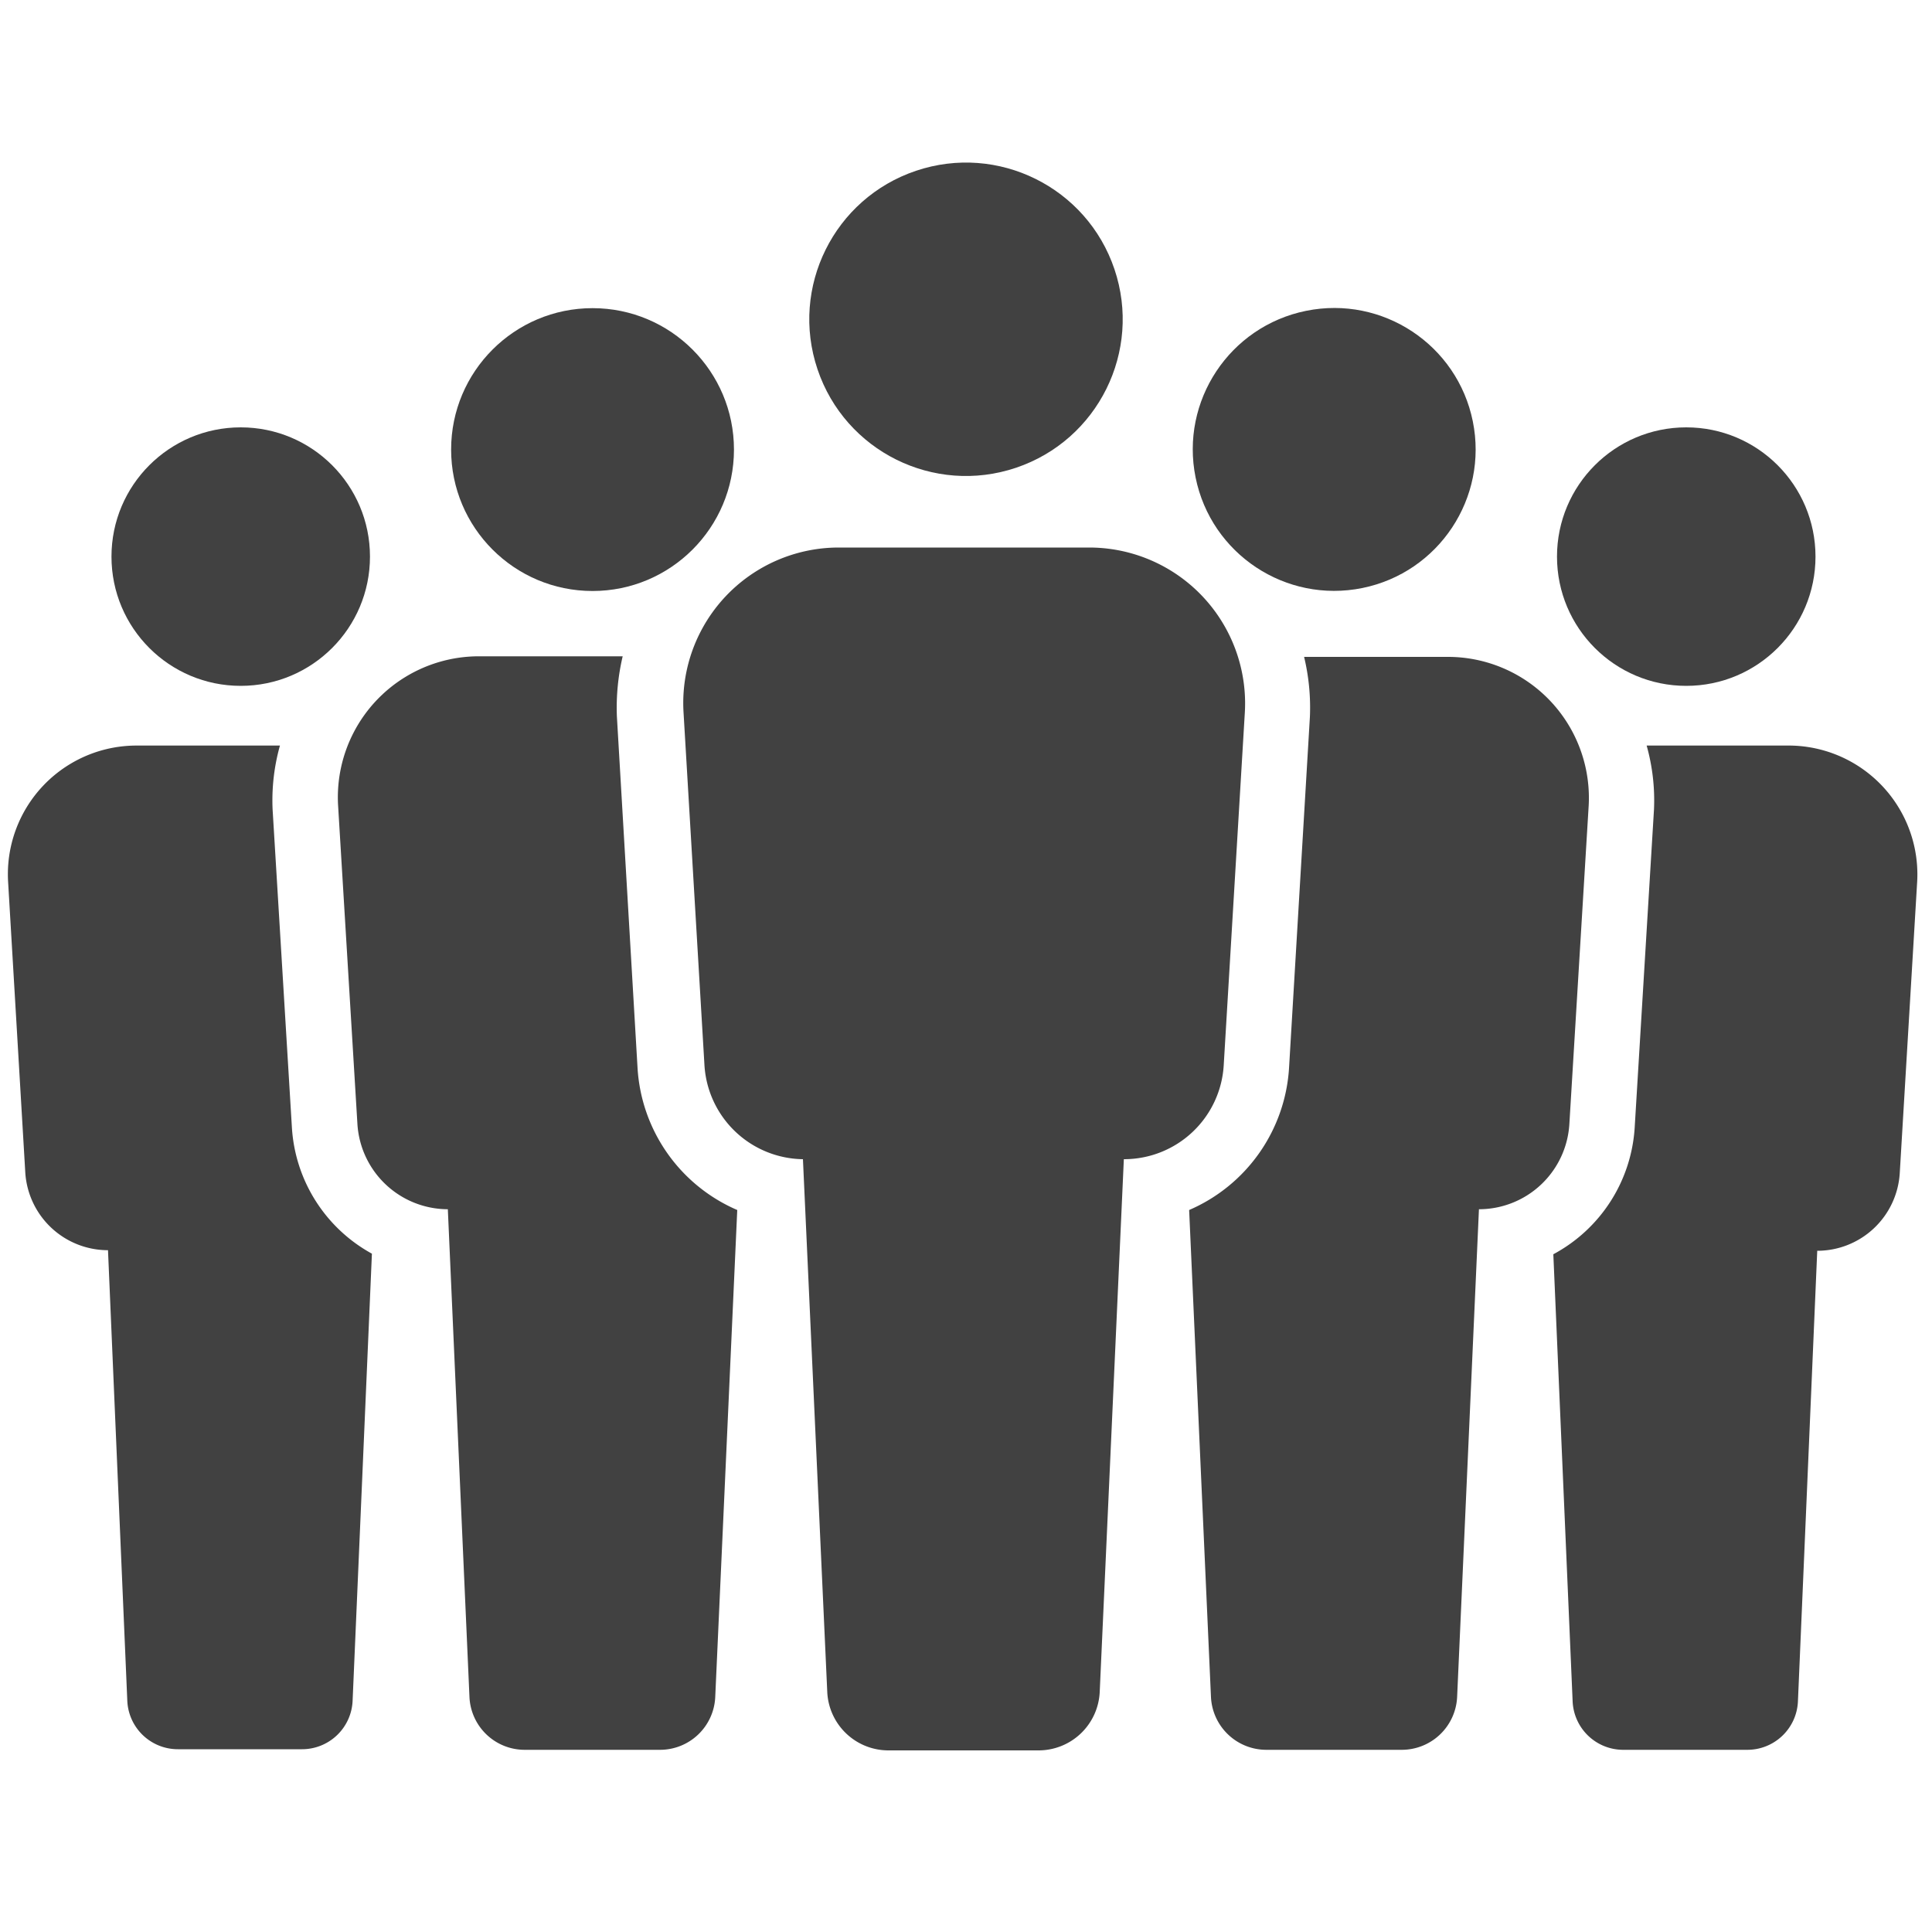
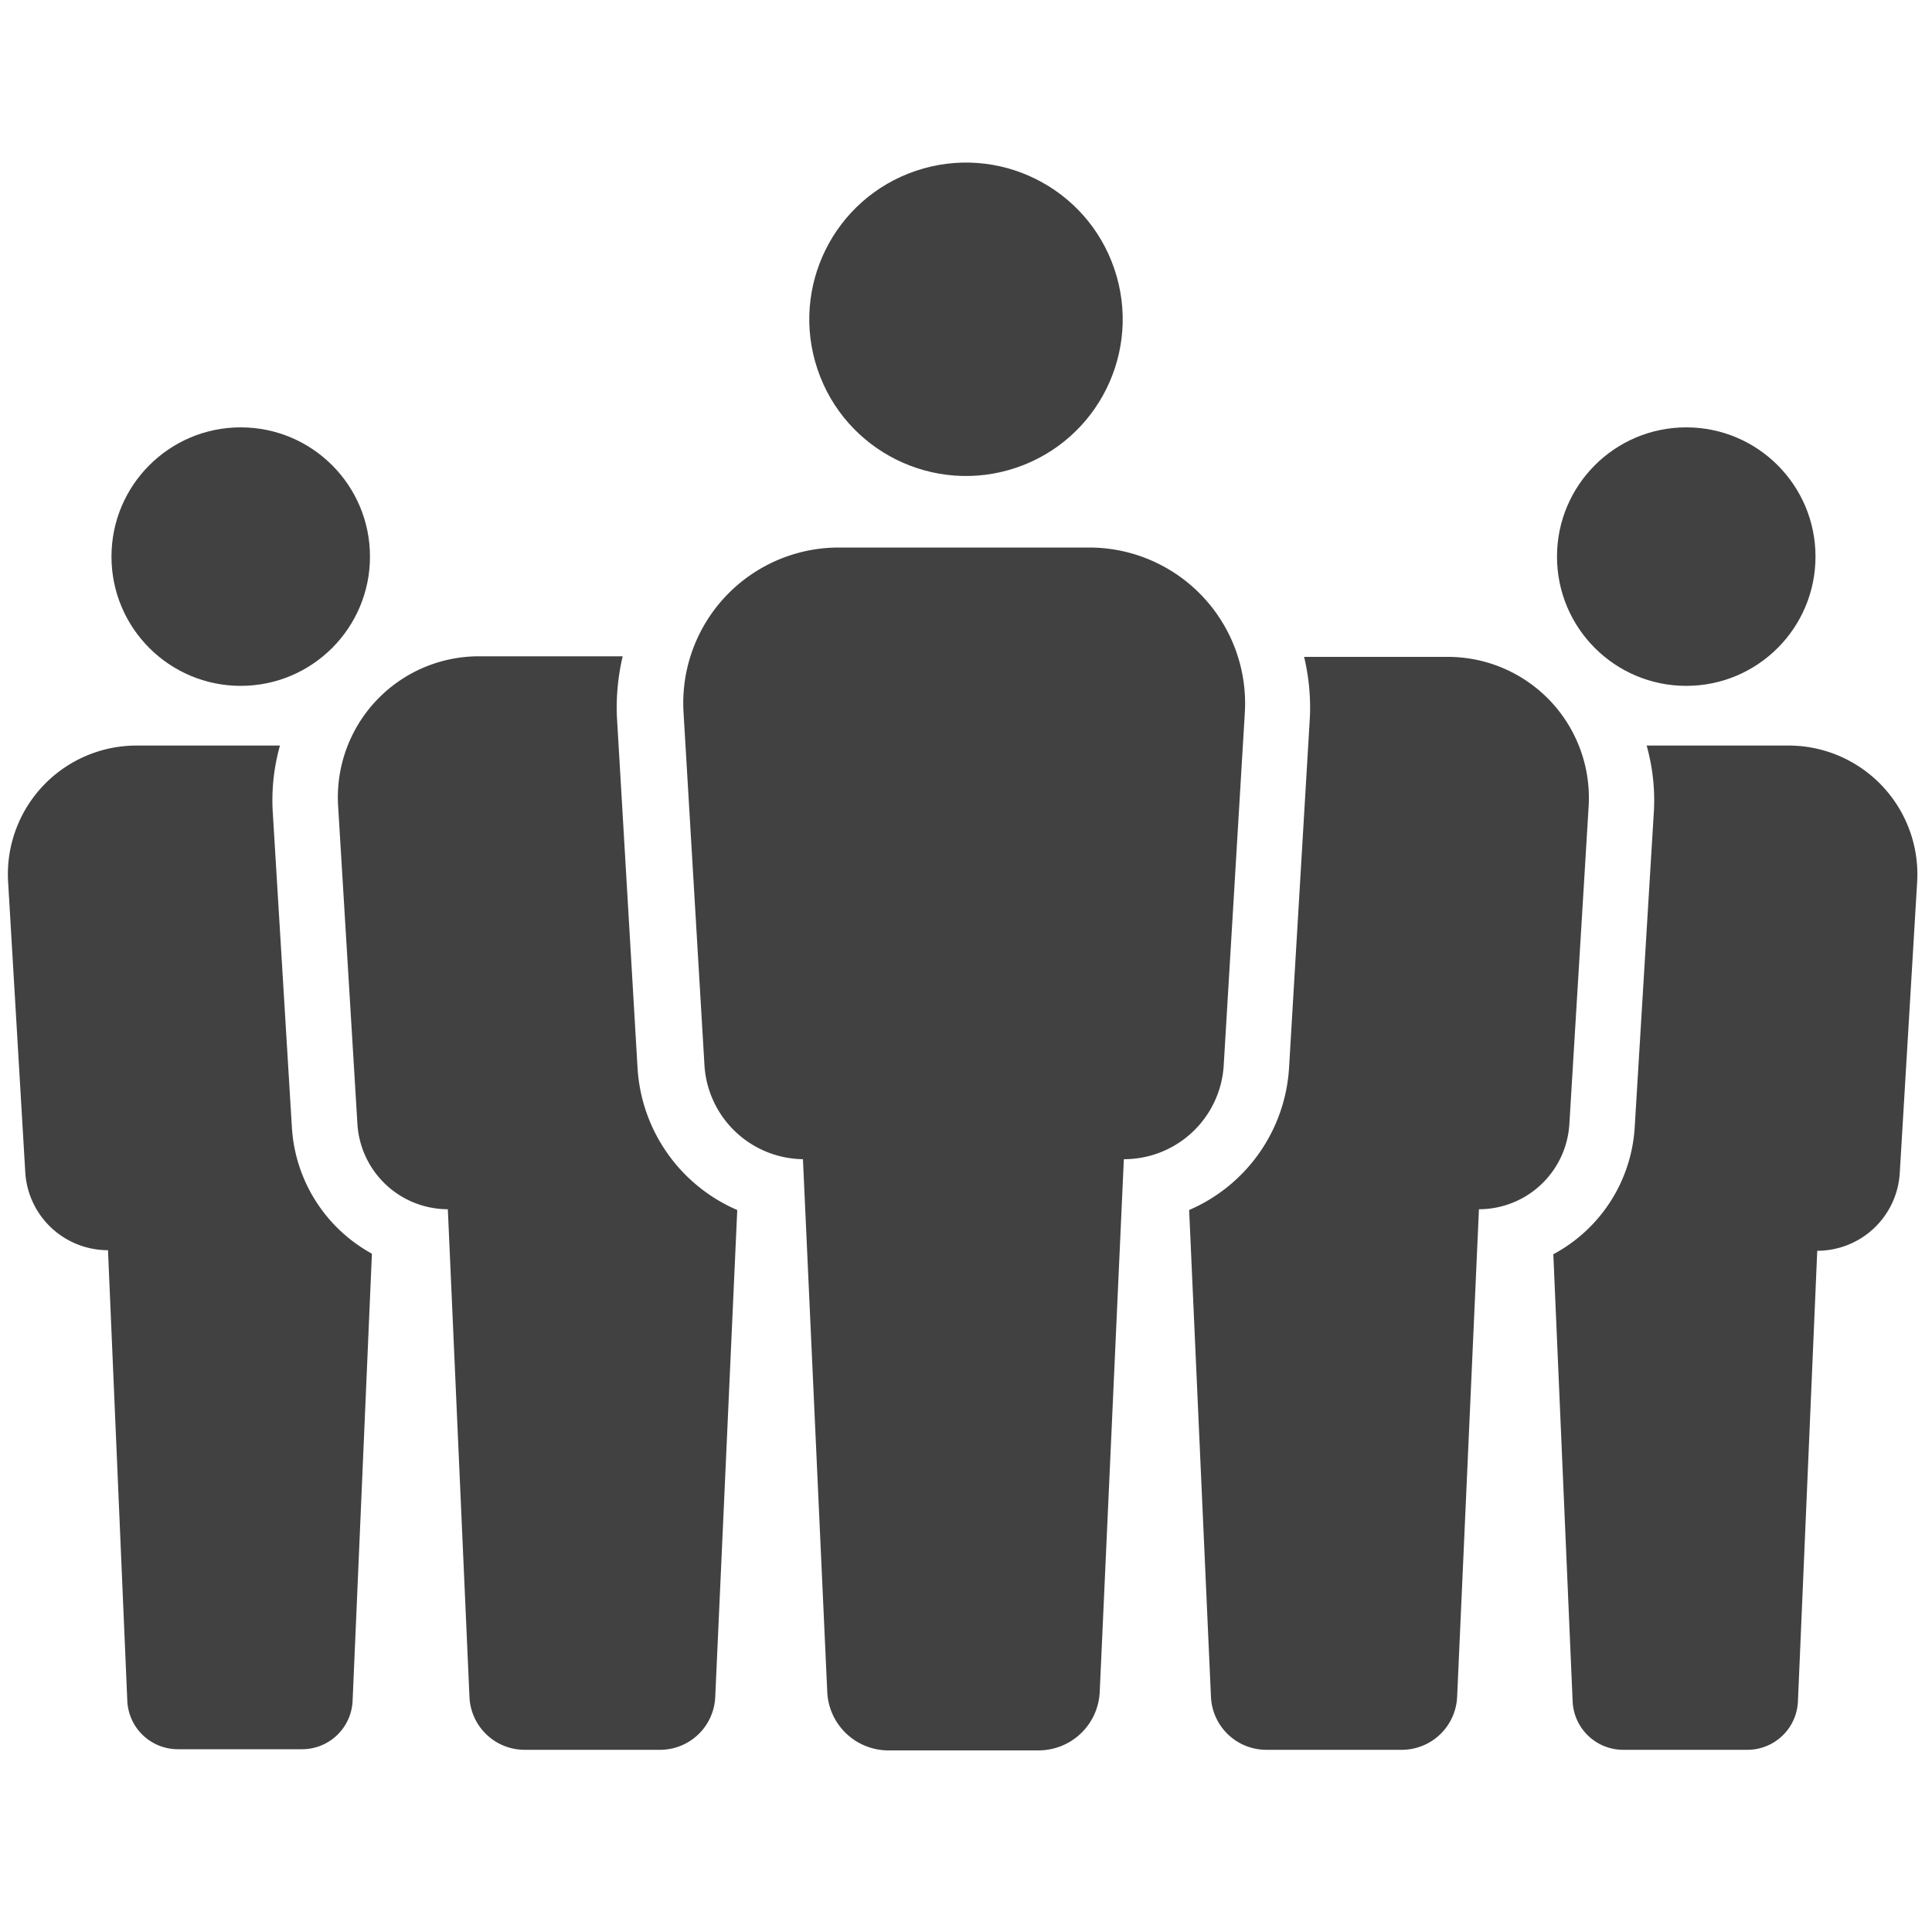
<svg xmlns="http://www.w3.org/2000/svg" id="Employees" viewBox="0 0 100 100">
  <defs>
    <style>.cls-1{fill:#414141;}</style>
  </defs>
  <circle class="cls-1" cx="12.46" cy="28.81" r="6.69" />
-   <circle class="cls-1" cx="30.67" cy="23.27" r="7.32" />
  <path class="cls-1" d="M15.11,58.38l-1-16.48a10.5,10.5,0,0,1,.38-3.31H7.07A6.66,6.66,0,0,0,.42,45.65l.89,15.06a4.29,4.29,0,0,0,4.28,4l1,23.34a2.62,2.62,0,0,0,2.62,2.49h6.42a2.62,2.62,0,0,0,2.62-2.49l1-23.16A8,8,0,0,1,15.11,58.38Z" />
  <circle class="cls-1" cx="87.28" cy="28.81" r="6.69" />
-   <circle class="cls-1" cx="69.06" cy="23.27" r="7.32" transform="translate(-3.25 14.19) rotate(-11.47)" />
  <path class="cls-1" d="M92.66,38.59H85.23a10.5,10.5,0,0,1,.38,3.31l-1,16.48a8,8,0,0,1-4.21,6.54l1,23.16a2.62,2.62,0,0,0,2.62,2.49h6.42a2.62,2.62,0,0,0,2.62-2.49l1-23.34a4.28,4.28,0,0,0,4.27-4l.9-15.06A6.67,6.67,0,0,0,92.66,38.59Z" />
  <circle class="cls-1" cx="49.87" cy="16.51" r="8.09" transform="matrix(0.95, -0.32, 0.32, 0.95, -2.66, 16.8)" />
  <path class="cls-1" d="M56.38,28.34h-13a8.05,8.05,0,0,0-8,8.54l1.08,18.21A5.18,5.18,0,0,0,41.56,60h0l1.26,27.6a3.17,3.17,0,0,0,3.17,3h7.76a3.17,3.17,0,0,0,3.17-3L58.17,60h0a5.17,5.17,0,0,0,5.17-4.87l1.09-18.21A8.07,8.07,0,0,0,56.38,28.34Z" />
  <path class="cls-1" d="M33,55.29,31.93,37.08a11.61,11.61,0,0,1,.3-3.11H24.78A7.3,7.3,0,0,0,17.5,41.7l1,16.48a4.7,4.7,0,0,0,4.68,4.41L24.3,87.85a2.86,2.86,0,0,0,2.86,2.72h7a2.86,2.86,0,0,0,2.86-2.72l1.14-25.22A8.56,8.56,0,0,1,33,55.29Z" />
  <path class="cls-1" d="M75,34H67.5a11.22,11.22,0,0,1,.3,3.11L66.72,55.29a8.58,8.58,0,0,1-5.17,7.34l1.13,25.22a2.87,2.87,0,0,0,2.87,2.72h7a2.87,2.87,0,0,0,2.87-2.72l1.13-25.26a4.69,4.69,0,0,0,4.68-4.41l1-16.48A7.3,7.3,0,0,0,75,34Z" />
</svg>